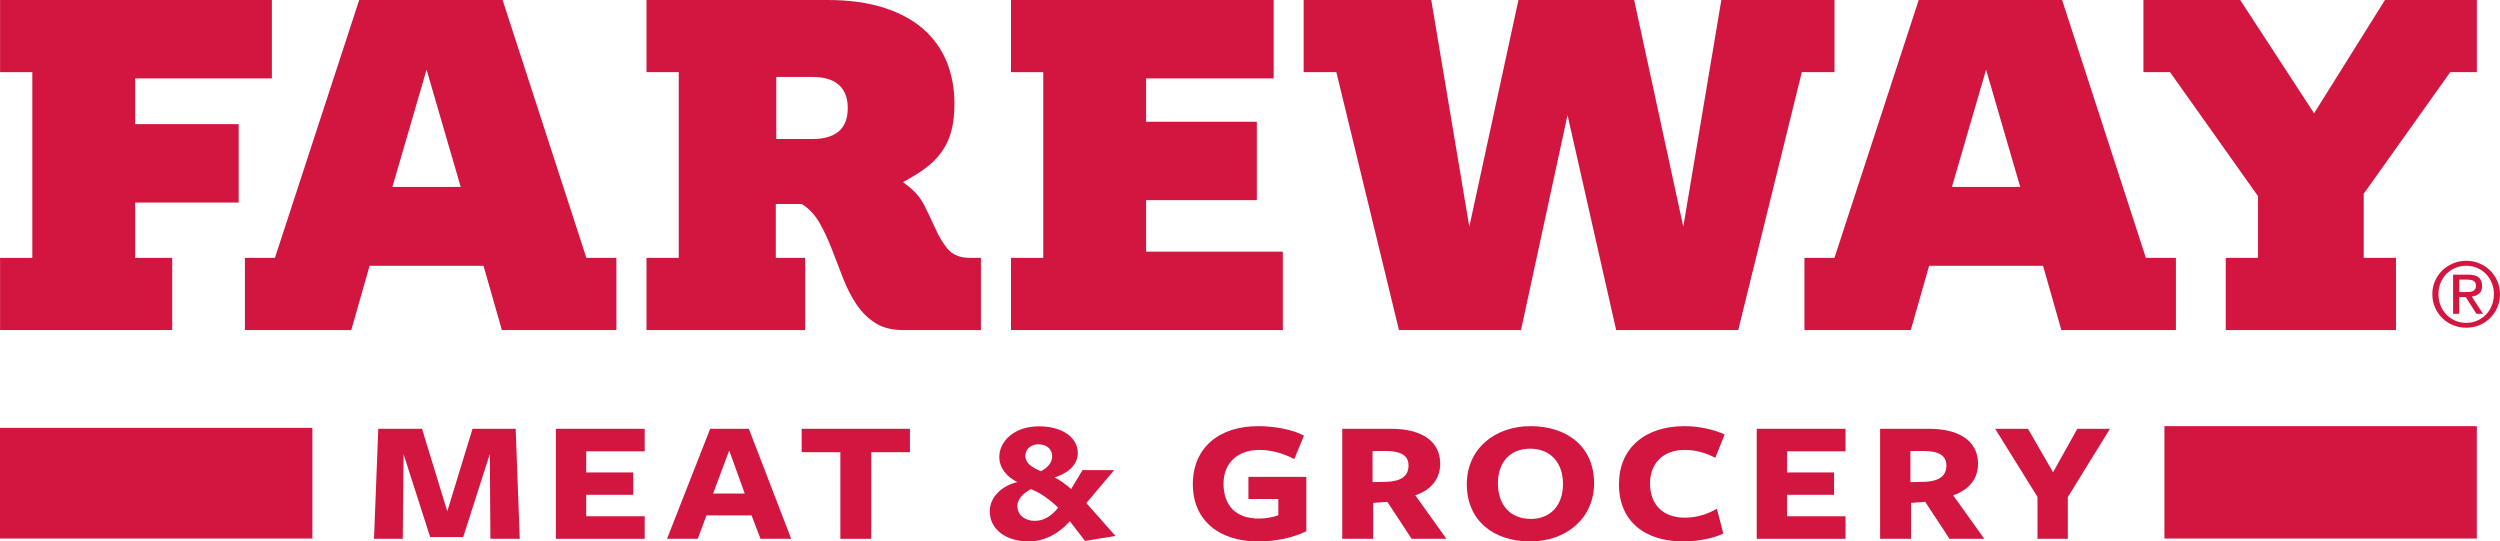
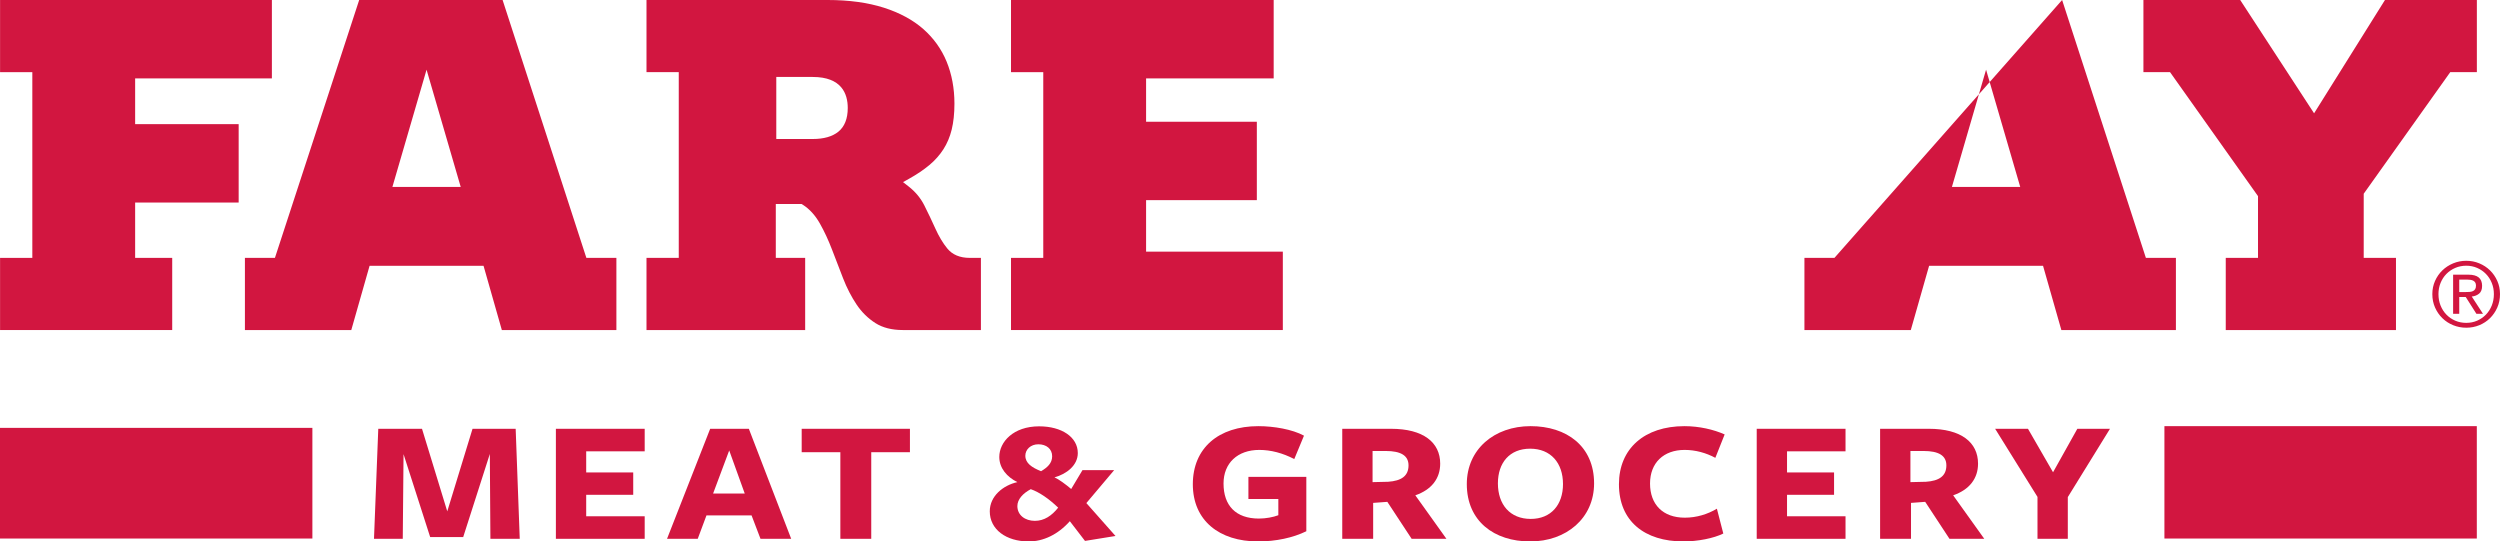
<svg xmlns="http://www.w3.org/2000/svg" width="374" height="81" viewBox="0 0 374 81" fill="none">
  <g clip-path="url(#clip0_87_154)">
    <path d="M73.278 67.913L69.295 80.342H64.353L60.37 67.939L60.254 80.606H55.95L56.59 64.148H63.132L66.911 76.498L70.69 64.148H77.144L77.754 80.606H73.364L73.278 67.913Z" fill="#D21640" />
    <path d="M83.16 80.605V64.147H96.445V67.518H87.695V70.678H94.73V74.023H87.695V77.235H96.445V80.606H83.16V80.605Z" fill="#D21640" />
    <path d="M118.363 80.605H113.77L112.433 77.102H105.689L104.381 80.605H99.788L106.242 64.147H112.027L118.363 80.605ZM109.09 67.386L106.677 73.837H111.415L109.09 67.386Z" fill="#D21640" />
    <path d="M130.339 67.65V80.606H125.717V67.65H119.932V64.147H136.125V67.65H130.339Z" fill="#D21640" />
    <path d="M153.914 81C150.483 81 148.07 79.183 148.07 76.497C148.07 74.206 150.076 72.6 152.198 72.126C150.657 71.363 149.494 70.046 149.494 68.361C149.494 66.123 151.588 63.779 155.454 63.779C158.827 63.779 161.239 65.385 161.239 67.781C161.239 69.625 159.553 70.915 157.751 71.415C158.419 71.705 159.437 72.468 160.251 73.153L161.937 70.335H166.676L162.519 75.26L166.879 80.183L162.315 80.921L160.047 77.972C158.245 80 156.036 81 153.914 81ZM154.204 73.18C153.012 73.811 152.198 74.707 152.198 75.707C152.198 77.076 153.361 77.919 154.815 77.919C156.21 77.919 157.344 77.156 158.303 75.944C156.937 74.628 155.484 73.627 154.204 73.18ZM157.402 68.255C157.402 67.149 156.53 66.465 155.338 66.465C154.175 66.465 153.39 67.254 153.39 68.176C153.39 69.282 154.349 69.939 155.744 70.493C156.676 69.94 157.402 69.309 157.402 68.255Z" fill="#D21640" />
    <path d="M188.215 81C182.401 81 178.447 77.866 178.447 72.442C178.447 67.044 182.284 63.753 188.244 63.753C190.57 63.753 193.332 64.227 195.076 65.175L193.622 68.677C191.907 67.781 190.134 67.308 188.389 67.308C185.134 67.308 183.04 69.283 183.04 72.337C183.04 75.629 184.872 77.578 188.331 77.578C189.378 77.578 190.482 77.367 191.239 77.077V74.654H186.762V71.336H195.426V79.473C193.448 80.447 190.861 81 188.215 81Z" fill="#D21640" />
    <path d="M205.423 80.605H200.801V64.147C200.801 64.147 208.272 64.147 208.098 64.147C212.924 64.147 215.453 66.175 215.453 69.361C215.453 71.573 214.174 73.258 211.732 74.1L216.384 80.605H211.18L207.546 75.075L205.424 75.233V80.605H205.423ZM207.662 72.073C209.639 71.942 210.715 71.205 210.715 69.625C210.715 68.177 209.61 67.466 207.284 67.466C207.197 67.466 205.336 67.466 205.336 67.466V72.127L207.662 72.073Z" fill="#D21640" />
    <path d="M228.912 81C223.533 81 219.434 77.972 219.434 72.416C219.434 67.202 223.562 63.752 228.97 63.752C234.377 63.752 238.475 66.754 238.475 72.31C238.475 77.524 234.319 81 228.912 81ZM228.912 67.123C225.83 67.123 224.086 69.23 224.086 72.311C224.086 75.47 225.888 77.63 228.999 77.63C232.052 77.63 233.825 75.497 233.825 72.416C233.824 69.256 231.993 67.123 228.912 67.123Z" fill="#D21640" />
    <path d="M256.614 68.492C255.248 67.755 253.648 67.307 252.02 67.307C248.881 67.307 246.846 69.229 246.846 72.337C246.846 75.47 248.765 77.445 252.049 77.445C253.822 77.445 255.48 76.918 256.846 76.102L257.806 79.815C256.381 80.526 253.968 81 251.845 81C246.032 81 242.194 77.972 242.194 72.442C242.194 67.123 246.002 63.753 251.991 63.753C254.2 63.753 256.352 64.253 258.009 64.99L256.614 68.492Z" fill="#D21640" />
    <path d="M262.805 80.605V64.147H276.09V67.518H267.34V70.678H274.375V74.023H267.34V77.235H276.09V80.606H262.805V80.605Z" fill="#D21640" />
    <path d="M285.886 80.605H281.263V64.147C281.263 64.147 288.734 64.147 288.56 64.147C293.386 64.147 295.915 66.175 295.915 69.361C295.915 71.573 294.636 73.258 292.194 74.1L296.846 80.605H291.642L288.009 75.075L285.887 75.233V80.605H285.886ZM288.125 72.073C290.101 71.942 291.177 71.205 291.177 69.625C291.177 68.177 290.072 67.466 287.747 67.466C287.66 67.466 285.799 67.466 285.799 67.466V72.127L288.125 72.073Z" fill="#D21640" />
    <path d="M309.344 74.364V80.605H304.809V74.337L298.472 64.147H303.385L307.135 70.651L310.769 64.147H315.653L309.344 74.364Z" fill="#D21640" />
    <path d="M46.733 64.009H0V80.564H46.733V64.009Z" fill="#D21640" />
    <path d="M370.531 63.752H323.797V80.564H370.531V63.752Z" fill="#D21640" />
    <path d="M0.01 49.374H25.763V38.578H20.217V30.3H35.703V18.572H20.217V11.729H40.673V0H0.01V10.796H4.836V38.579H0.01V49.374Z" fill="#D21640" />
    <path d="M75.075 49.374H92.212V38.578H87.721L75.188 0H53.734L41.129 38.578H36.639V49.374H52.552L55.289 39.765H72.338L75.075 49.374ZM68.923 27.965H58.703L63.813 10.425L68.923 27.965Z" fill="#D21640" />
    <path d="M116.06 30.515H119.916L120.087 30.622C121.095 31.256 121.962 32.208 122.664 33.452C123.324 34.619 123.932 35.93 124.473 37.346C125.001 38.733 125.553 40.165 126.129 41.644C126.684 43.073 127.363 44.391 128.147 45.561C128.906 46.694 129.854 47.629 130.967 48.336C132.047 49.025 133.422 49.374 135.056 49.374H146.745V38.578H145.068C143.603 38.578 142.475 38.105 141.715 37.172C141.057 36.368 140.455 35.363 139.926 34.186C139.435 33.089 138.882 31.928 138.283 30.735C137.731 29.637 136.936 28.68 135.921 27.889L135.093 27.243L136.011 26.732C137.17 26.085 138.188 25.398 139.036 24.69C139.865 23.999 140.569 23.208 141.13 22.338C141.686 21.473 142.104 20.482 142.372 19.394C142.645 18.283 142.784 16.975 142.784 15.508C142.784 13.222 142.39 11.103 141.612 9.212C140.839 7.336 139.665 5.698 138.123 4.343C136.57 2.979 134.582 1.904 132.214 1.149C129.82 0.387 126.996 0 123.819 0H96.716V10.796H101.542V38.579H96.716V49.375H120.453V38.578H116.06V30.515ZM121.586 20.795H116.132V11.514H121.586C125.915 11.514 126.824 14.037 126.824 16.155C126.824 17.754 126.349 18.95 125.412 19.708C124.52 20.429 123.232 20.795 121.586 20.795Z" fill="#D21640" />
    <path d="M151.247 49.374H191.911V37.646H171.455V29.941H188.022V18.213H171.455V11.729H190.542V0H151.247V10.796H156.073V38.579H151.247V49.374Z" fill="#D21640" />
-     <path d="M241.776 49.374H260.042L269.55 10.795H274.441V0H257.511L251.82 33.917L244.468 0H227.161L219.809 33.917L214.117 0H195.026V10.796H199.919L209.283 49.375H227.542L234.502 17.218L241.776 49.374Z" fill="#D21640" />
-     <path d="M308.379 49.374H325.516V38.578H321.024L308.492 0H287.038L274.433 38.578H269.942V49.374H285.855L288.593 39.765H305.64L308.379 49.374ZM302.226 27.965H292.007L297.116 10.424L302.226 27.965Z" fill="#D21640" />
+     <path d="M308.379 49.374H325.516V38.578H321.024L308.492 0L274.433 38.578H269.942V49.374H285.855L288.593 39.765H305.64L308.379 49.374ZM302.226 27.965H292.007L297.116 10.424L302.226 27.965Z" fill="#D21640" />
    <path d="M332.972 49.374H358.438V38.578H353.612V28.983L366.556 10.796H370.539V0H356.791L346.186 16.951L335.133 0H320.656V10.796H324.64L337.798 29.342V38.579H332.973L332.972 49.374Z" fill="#D21640" />
    <path d="M364.281 42.03C364.55 41.422 364.916 40.895 365.379 40.448C365.841 40.001 366.379 39.651 366.994 39.396C367.608 39.142 368.261 39.014 368.952 39.014C369.644 39.014 370.293 39.141 370.904 39.396C371.514 39.651 372.048 40.001 372.506 40.448C372.963 40.895 373.326 41.422 373.596 42.03C373.866 42.637 374 43.294 374 43.999C374 44.723 373.866 45.391 373.596 46.003C373.326 46.615 372.963 47.147 372.506 47.598C372.048 48.05 371.514 48.4 370.904 48.65C370.293 48.9 369.644 49.026 368.952 49.026C368.261 49.026 367.608 48.9 366.994 48.65C366.378 48.4 365.84 48.05 365.379 47.598C364.916 47.147 364.55 46.615 364.281 46.003C364.011 45.391 363.877 44.724 363.877 43.999C363.877 43.294 364.011 42.637 364.281 42.03ZM365.109 45.708C365.319 46.23 365.611 46.684 365.984 47.068C366.356 47.452 366.796 47.754 367.303 47.973C367.81 48.192 368.36 48.301 368.952 48.301C369.535 48.301 370.078 48.192 370.581 47.973C371.083 47.754 371.521 47.453 371.894 47.068C372.266 46.684 372.558 46.23 372.769 45.708C372.979 45.185 373.085 44.616 373.085 43.999C373.085 43.401 372.979 42.842 372.769 42.325C372.558 41.806 372.267 41.358 371.894 40.977C371.521 40.598 371.083 40.298 370.581 40.08C370.078 39.861 369.535 39.751 368.952 39.751C368.36 39.751 367.81 39.861 367.303 40.08C366.796 40.298 366.357 40.598 365.984 40.977C365.611 41.358 365.32 41.806 365.109 42.325C364.898 42.843 364.793 43.401 364.793 43.999C364.793 44.616 364.898 45.185 365.109 45.708ZM369.262 41.091C369.962 41.091 370.48 41.23 370.816 41.507C371.152 41.784 371.321 42.204 371.321 42.766C371.321 43.293 371.173 43.679 370.877 43.925C370.581 44.171 370.212 44.316 369.773 44.361L371.456 46.947H370.473L368.872 44.428H367.902V46.947H366.986V41.091H369.262ZM368.858 43.691C369.064 43.691 369.259 43.685 369.443 43.671C369.628 43.658 369.79 43.62 369.935 43.558C370.077 43.495 370.192 43.399 370.277 43.27C370.363 43.14 370.406 42.959 370.406 42.727C370.406 42.531 370.367 42.374 370.291 42.258C370.216 42.141 370.116 42.052 369.996 41.989C369.873 41.927 369.735 41.884 369.578 41.862C369.42 41.84 369.266 41.829 369.113 41.829H367.902V43.691H368.858Z" fill="#D21640" />
  </g>
  <defs>
    <clipPath id="clip0_87_154">
      <rect width="374" height="81" fill="white" />
    </clipPath>
  </defs>
</svg>